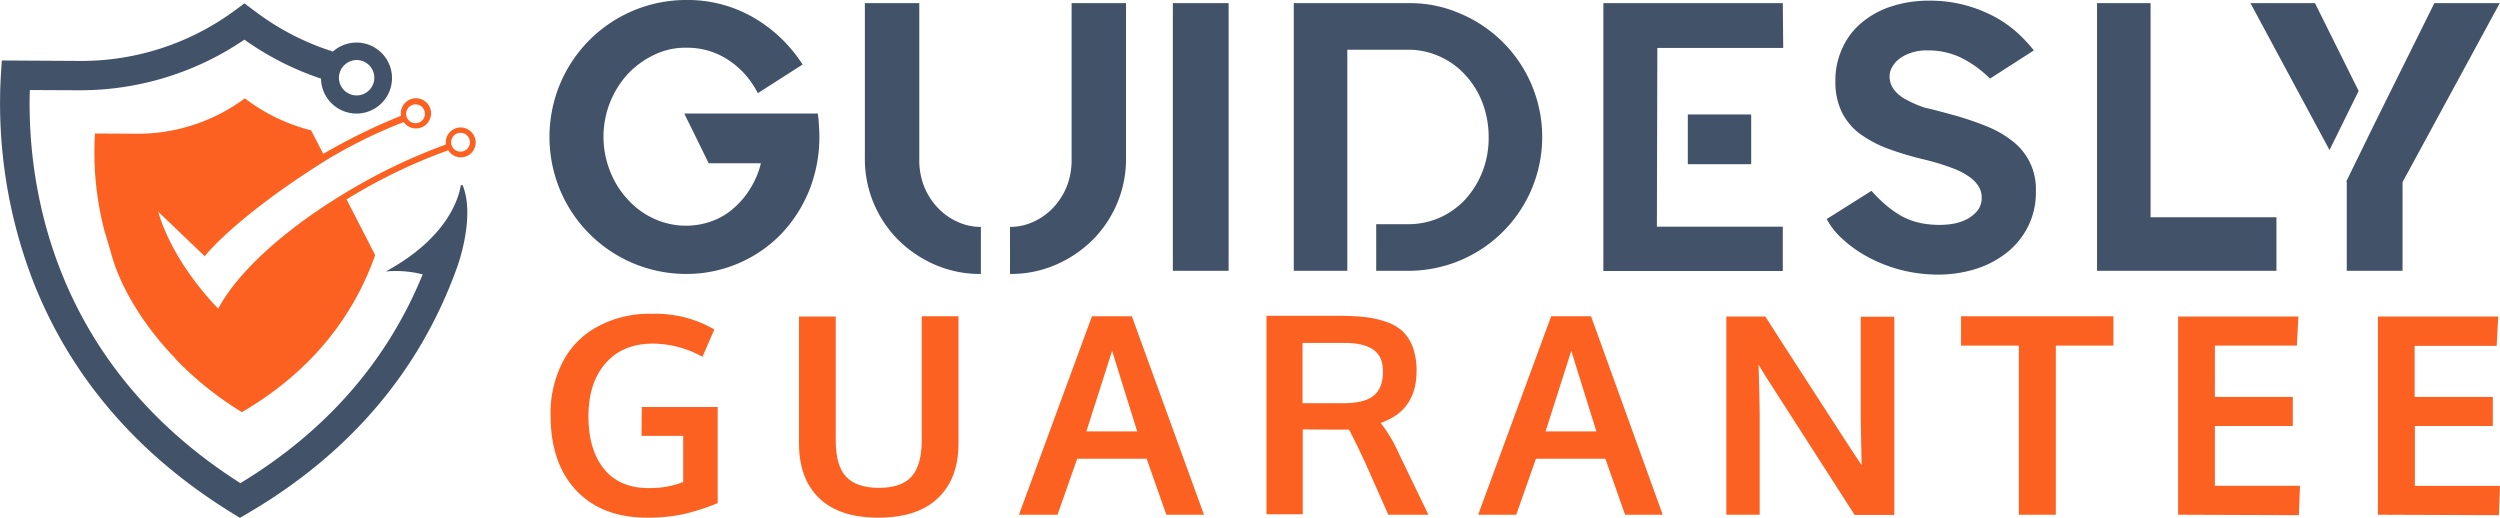
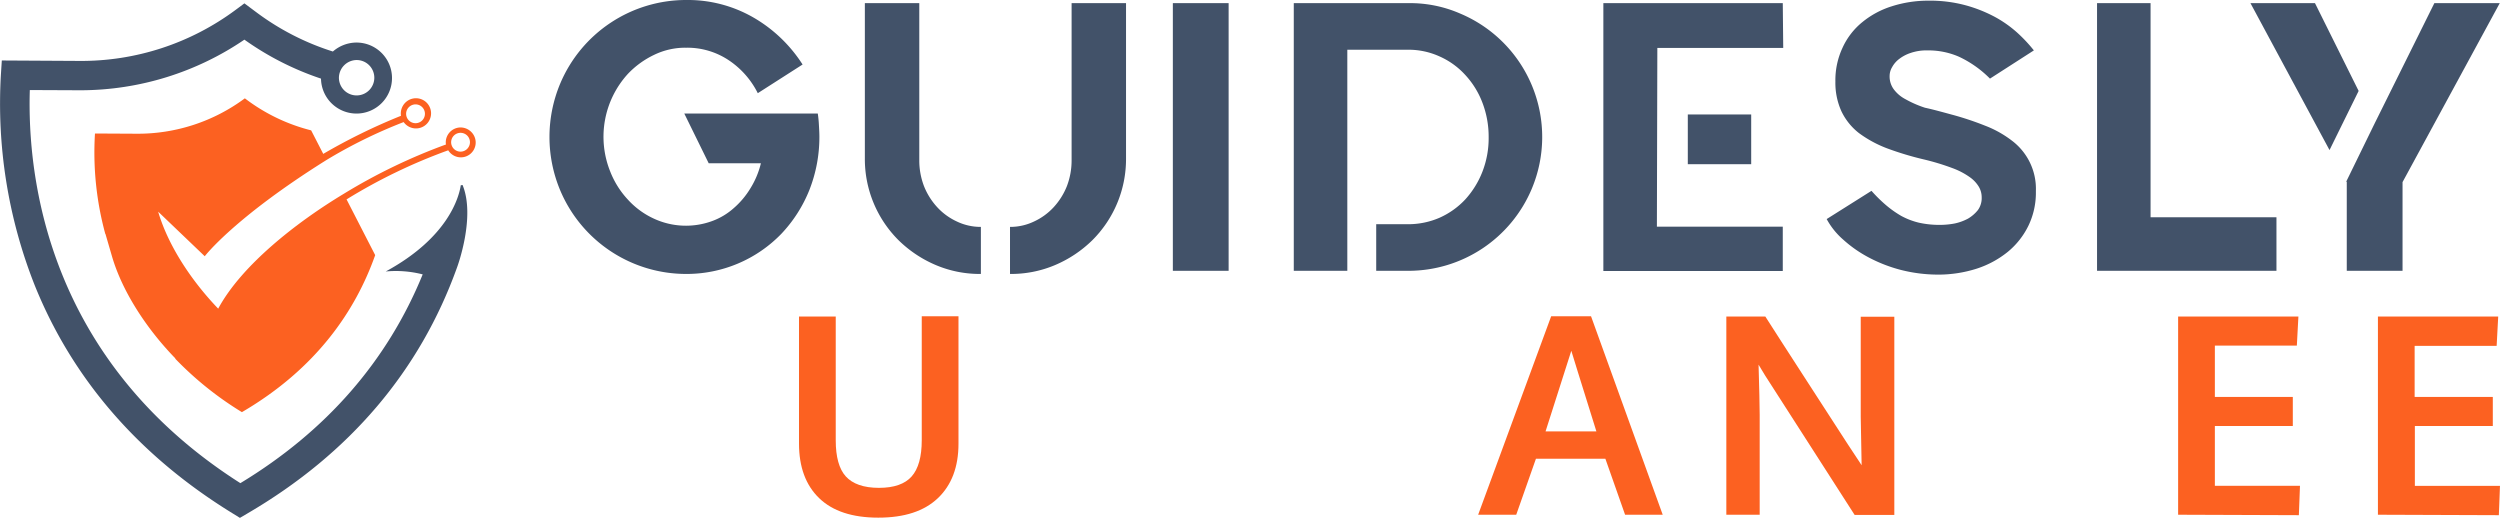
<svg xmlns="http://www.w3.org/2000/svg" id="Layer_1" data-name="Layer 1" viewBox="0 0 1116.11 231.2">
  <defs>
    <style>.cls-1{fill:#425269;}.cls-2{fill:#fc6121;}</style>
  </defs>
  <title>Guidesly Guarantee_color_</title>
  <path class="cls-1" d="M205.71,82.7c-.8,5.4-5.7,23.4-33.5,38.5a48.37,48.37,0,0,1,16.5,1.3c-15.8,38.7-43.1,70-81.4,93.2C21,160.8,12.11,78.9,13.31,40.2l22.1.1h.7a130.28,130.28,0,0,0,73-22.6,129.83,129.83,0,0,0,34.2,17.4A15.85,15.85,0,1,0,158.91,19a16.14,16.14,0,0,0-10.3,4,114.65,114.65,0,0,1-34.4-17.7l-5.1-3.8-3.9,2.9a115.53,115.53,0,0,1-69.8,22.8L.81,27l-.4,6.2a220.42,220.42,0,0,0,15.1,94.2c16.9,41.9,46.6,76.1,88.2,101.7l3.4,2.1,3.4-2c45.5-26.6,77-63.6,93.6-110h0s8.3-22.3,2.4-36.6C206.31,82.6,206,82.7,205.71,82.7Zm-46.5-55.9a7.9,7.9,0,1,1-7.9,7.9h0a8,8,0,0,1,7.9-7.9Z" />
  <path class="cls-2" d="M205.61,56.9a6.66,6.66,0,0,0-6.6,6.6,3.4,3.4,0,0,0,.1,1,254.56,254.56,0,0,0-45.6,22c-21.4,12.9-45.7,32-56.1,51.3-11.6-12.1-22.2-27.7-26.8-43.3l20.8,19.9s13-17.1,54.4-43a220.37,220.37,0,0,1,34.4-16.9,6.74,6.74,0,1,0,1.6-9.4,6.87,6.87,0,0,0-2.8,6.6,265.28,265.28,0,0,0-34.7,17l-5.4-10.5a81.42,81.42,0,0,1-28.8-13.7l-.8-.6A80.07,80.07,0,0,1,61,59.7l-18.6-.1A138.18,138.18,0,0,0,47,104.4l.1.1,3,10.3c4.3,14.5,14.3,30.7,27.5,44.5l.7.7-.1.1A148.93,148.93,0,0,0,108,184c33.4-19.5,50.8-45.5,59.5-70.1L154.71,89l.2-.1a244.4,244.4,0,0,1,45.2-21.8A6.62,6.62,0,1,0,211,59.6a6.82,6.82,0,0,0-5.4-2.7Zm-20.1-10.3a4.2,4.2,0,1,1-4.2,4.2h0a4.23,4.23,0,0,1,4.2-4.2Zm20.1,21.1a4.2,4.2,0,1,1,4.2-4.2h0A4.23,4.23,0,0,1,205.61,67.7Z" />
  <path class="cls-1" d="M365.61,56c.1,1.7.2,3.4.2,5.1a64.5,64.5,0,0,1-4.5,23.8,61.91,61.91,0,0,1-12.5,19.5,58.83,58.83,0,0,1-42.4,17.9A61,61,0,0,1,250.11,85a61.65,61.65,0,0,1,0-47.7A61,61,0,0,1,306.41,0a58.65,58.65,0,0,1,30.1,7.9,64.1,64.1,0,0,1,21.8,20.9l-20,12.8a38.16,38.16,0,0,0-13.1-14.8,33.39,33.39,0,0,0-18.9-5.5A31.85,31.85,0,0,0,292,24.5a39.52,39.52,0,0,0-11.7,8.5,41.61,41.61,0,0,0-7.9,43.5,39.43,39.43,0,0,0,7.9,12.6,35.88,35.88,0,0,0,11.6,8.5,34,34,0,0,0,26,1.1,29.83,29.83,0,0,0,9.7-5.8,36.83,36.83,0,0,0,7.4-8.8,38.07,38.07,0,0,0,4.7-11.2h-23.3l-10.9-22.2h59.6A52.36,52.36,0,0,1,365.61,56Z" />
  <path class="cls-1" d="M410.41,71.6a32.1,32.1,0,0,0,2.1,11.5,30.51,30.51,0,0,0,5.9,9.4,27.66,27.66,0,0,0,8.8,6.4,24.62,24.62,0,0,0,10.7,2.4v21a50.24,50.24,0,0,1-20.2-4,53.57,53.57,0,0,1-16.5-11,51.12,51.12,0,0,1-15.1-36.5V1.4h24.3Z" />
  <path class="cls-1" d="M478.41,71.6a32.1,32.1,0,0,1-2.1,11.5,30.51,30.51,0,0,1-5.9,9.4,27.66,27.66,0,0,1-8.8,6.4,24.62,24.62,0,0,1-10.7,2.4v21a50.24,50.24,0,0,0,20.2-4,53.57,53.57,0,0,0,16.5-11,51.12,51.12,0,0,0,15.1-36.5V1.4h-24.3V71.6Z" />
  <path class="cls-1" d="M548.51,1.4V120.9h-24.9V1.4Z" />
  <path class="cls-1" d="M652,6.1a59.76,59.76,0,0,1,31.8,78.3,59.72,59.72,0,0,1-55,36.5h-14.4V100.1h14.4a35,35,0,0,0,13.9-2.9,35.4,35.4,0,0,0,11.4-8.1,39.75,39.75,0,0,0,7.7-12.4,41.29,41.29,0,0,0,2.8-15.5,42.44,42.44,0,0,0-2.8-15.4,38,38,0,0,0-7.7-12.4,34.23,34.23,0,0,0-11.4-8.2,33.43,33.43,0,0,0-13.9-3h-27.3v98.7h-23.9V1.4h51.2A56,56,0,0,1,652,6.1Z" />
  <path class="cls-1" d="M795.91,1.4l.2,20h-56.2l-.2,79.8h56.2V121h-80.1V1.4Zm-14.1,71.9h-28.3V51.1h28.3Z" />
  <path class="cls-1" d="M871.11,51.1a133.47,133.47,0,0,1,15.1,5,47.23,47.23,0,0,1,12,6.7,26.89,26.89,0,0,1,10.7,22.4v.5a33.85,33.85,0,0,1-3.3,15,34.91,34.91,0,0,1-9.2,11.7,43.11,43.11,0,0,1-13.8,7.5,56.35,56.35,0,0,1-17.3,2.7,67.64,67.64,0,0,1-16.7-2.1,66.18,66.18,0,0,1-14.4-5.6,55.86,55.86,0,0,1-11.3-7.9,33,33,0,0,1-7.4-9.2l20-12.6a65.45,65.45,0,0,0,6.5,6.4,46.3,46.3,0,0,0,6.8,4.8,32.24,32.24,0,0,0,7.8,3,42.28,42.28,0,0,0,9.4,1,35.74,35.74,0,0,0,6.5-.6,22.29,22.29,0,0,0,6.1-2.2,16.11,16.11,0,0,0,4.4-3.8,9.11,9.11,0,0,0,1.7-5.7,9.29,9.29,0,0,0-1.2-4.6,14.29,14.29,0,0,0-4.1-4.4,32.93,32.93,0,0,0-7.9-4.1A106.14,106.14,0,0,0,859,71.2a137.77,137.77,0,0,1-16.6-5,52.13,52.13,0,0,1-12.5-6.8,27.24,27.24,0,0,1-7.8-9.7,30.77,30.77,0,0,1-2.7-13.3,34.18,34.18,0,0,1,3.2-15.1,31.57,31.57,0,0,1,8.8-11.4,39.29,39.29,0,0,1,13.2-7.1A53.31,53.31,0,0,1,860.91.3a60.9,60.9,0,0,1,16.4,2,62.5,62.5,0,0,1,13.2,5.2,52.17,52.17,0,0,1,10.2,7.2,67.41,67.41,0,0,1,7.3,7.8l-19.6,12.6a48.2,48.2,0,0,0-13.9-9.8,34.06,34.06,0,0,0-13.8-2.8,21.89,21.89,0,0,0-7.6,1.1,17.18,17.18,0,0,0-5.2,2.7,11.44,11.44,0,0,0-3.2,3.7,7.66,7.66,0,0,0-1.1,3.9,9.58,9.58,0,0,0,1.8,5.9,15.36,15.36,0,0,0,5.3,4.5,47.82,47.82,0,0,0,8.7,3.8C862.71,48.8,866.71,49.9,871.11,51.1Z" />
  <path class="cls-1" d="M936.21,120.9V1.4h23.9V120.9ZM957.61,97h58.7v23.9h-58.7Z" />
  <path class="cls-1" d="M1033.51,1.4,1053,40.6,1040,67l-35.3-65.6Zm53.3,0H1116l-43.4,79.9v39.6h-24.9V81.3l-.2-.3,12.6-25.8Z" />
-   <path class="cls-2" d="M288.91,231.1c-13.5,0-24.1-4.1-31.7-12.2s-11.4-19.3-11.4-33.4a49.87,49.87,0,0,1,5.3-23.7,37.3,37.3,0,0,1,15.7-16,48.23,48.23,0,0,1,24.4-5.7,51.77,51.77,0,0,1,27.7,7l-5.3,12.2a45.92,45.92,0,0,0-22.1-5.9c-8.9,0-16,2.9-21.1,8.7s-7.7,13.7-7.7,23.7,2.3,17.8,6.9,23.5,11.2,8.6,20,8.6a41,41,0,0,0,15.4-2.7V194.6h-18.6l.1-12.9h33.9v42.9a94.48,94.48,0,0,1-15.6,5A76.53,76.53,0,0,1,288.91,231.1Z" />
  <path class="cls-2" d="M392.11,231.1q-17.4,0-26.4-8.7c-6-5.8-9-13.9-9-24.4V141.3h16.4v55.3c0,7.4,1.5,12.8,4.5,16.1s7.9,5.1,14.8,5.1c6.7,0,11.6-1.7,14.6-5.1s4.5-8.8,4.5-16.2V141.2h16.4v56.9c0,10.4-3.1,18.5-9.2,24.3S403.81,231.1,392.11,231.1Z" />
-   <path class="cls-2" d="M454.91,229.8l32.6-88.6h17.8l32.2,88.6h-16.8l-8.8-25h-31l-8.8,25ZM485,192.6h22.7c-7.3-23.3-11-35.3-11.2-36Z" />
-   <path class="cls-2" d="M565.41,229.8V141h32.8a111.23,111.23,0,0,1,11.6.6,44.24,44.24,0,0,1,9.4,2.2,20.32,20.32,0,0,1,7.2,4.3,19.31,19.31,0,0,1,4.4,7.1,30.57,30.57,0,0,1,1.6,10.4c0,11.8-5.3,19.5-16,23.2a65,65,0,0,1,8.1,13.7l13.2,27.3h-17.9l-10.3-23.2c-3.9-8.3-6.3-13.2-7.3-14.8h-6.9l-13.7-.1v37.9h-16.2Zm34.3-49.8c6.3,0,10.8-1.1,13.6-3.4s4.1-5.9,4.1-10.8q0-6.6-4.2-9.6c-2.8-2-7-3.1-12.8-3.1h-18.9V180h18.2Z" />
  <path class="cls-2" d="M659.91,229.8l32.6-88.6h17.8l32,88.6h-16.8l-8.8-25h-31l-8.8,25ZM690,192.6h22.7c-7.3-23.3-11-35.3-11.2-36Z" />
  <path class="cls-2" d="M770.71,229.8V141.3h17.4c3.1,4.9,9.5,14.8,19.2,29.8l17.6,27.2c.6.9,1.6,2.5,3.1,4.7s2.5,3.8,3.1,4.7c-.3-13.8-.4-21-.4-21.5V141.4h15v88.5H828l-40-62.3-2.9-4.8c.3,10.7.5,18.1.5,22.4v44.6Z" />
-   <path class="cls-2" d="M901.31,229.8V154.3h-25.8V141.2h68v13.1h-25.7v75.5Z" />
  <path class="cls-2" d="M972.41,229.8V141.3h53.7l-.7,13h-36.6v22.9h34.8v13h-34.8v26.7h38l-.5,13.1Z" />
  <path class="cls-2" d="M1061.61,229.8V141.3h53.7l-.7,13.1H1078v22.8h34.9v13h-34.8v26.7h38l-.5,13.1Z" />
</svg>